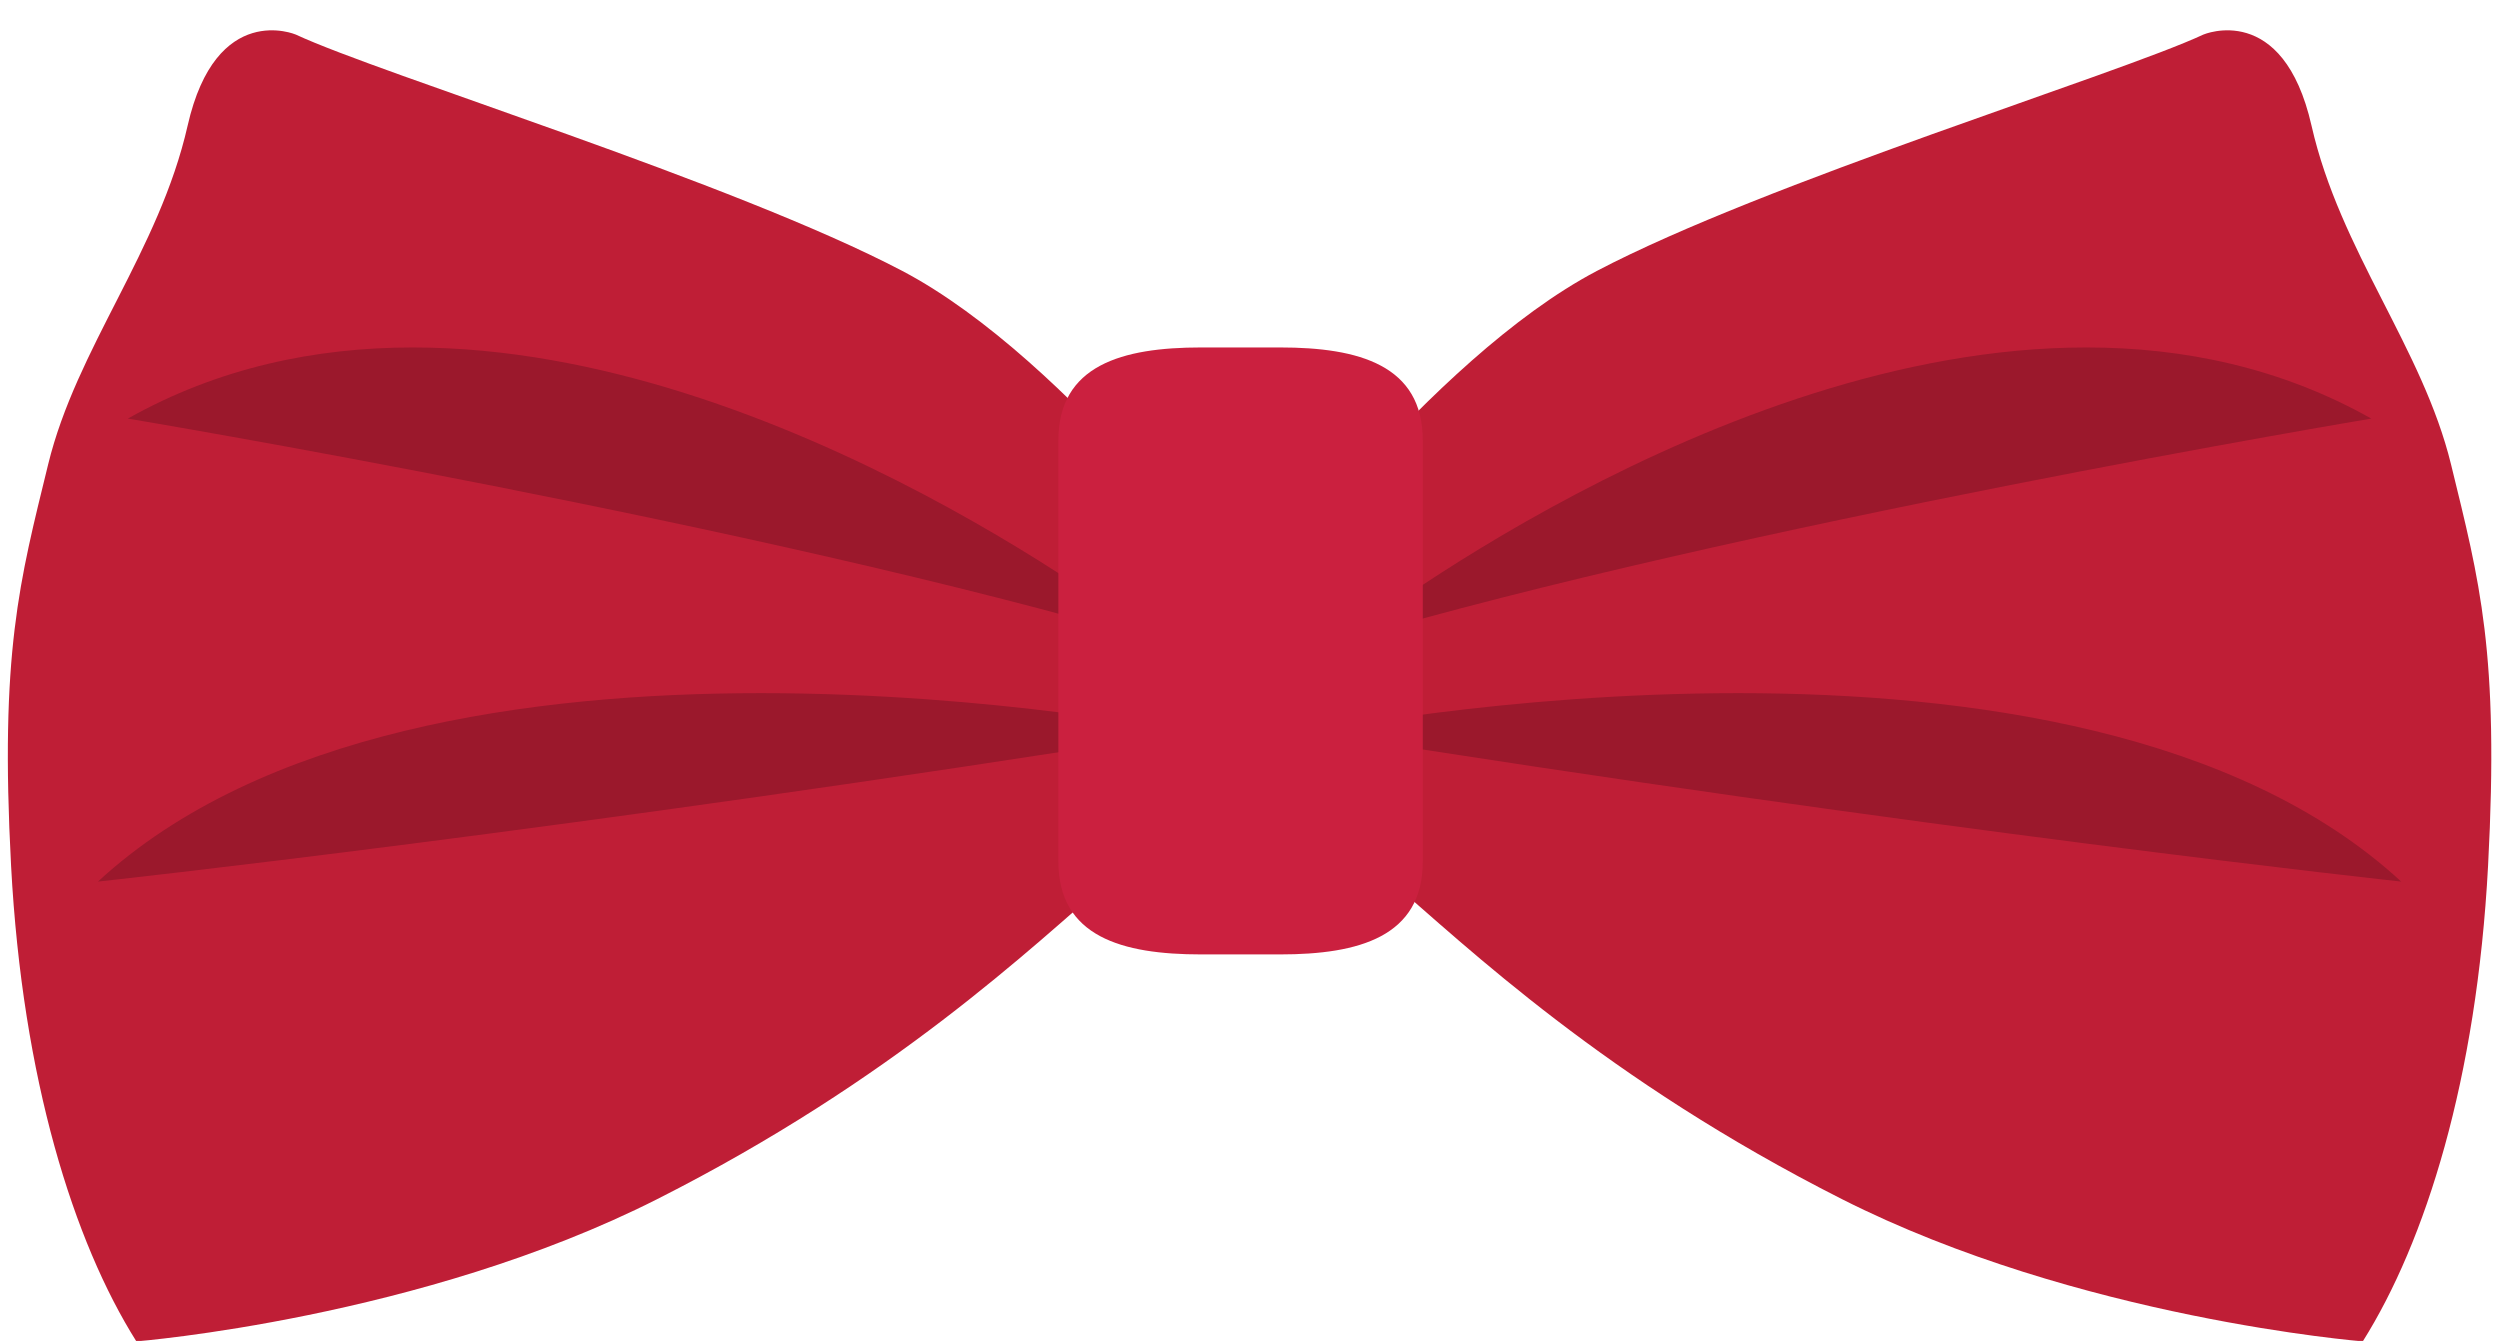
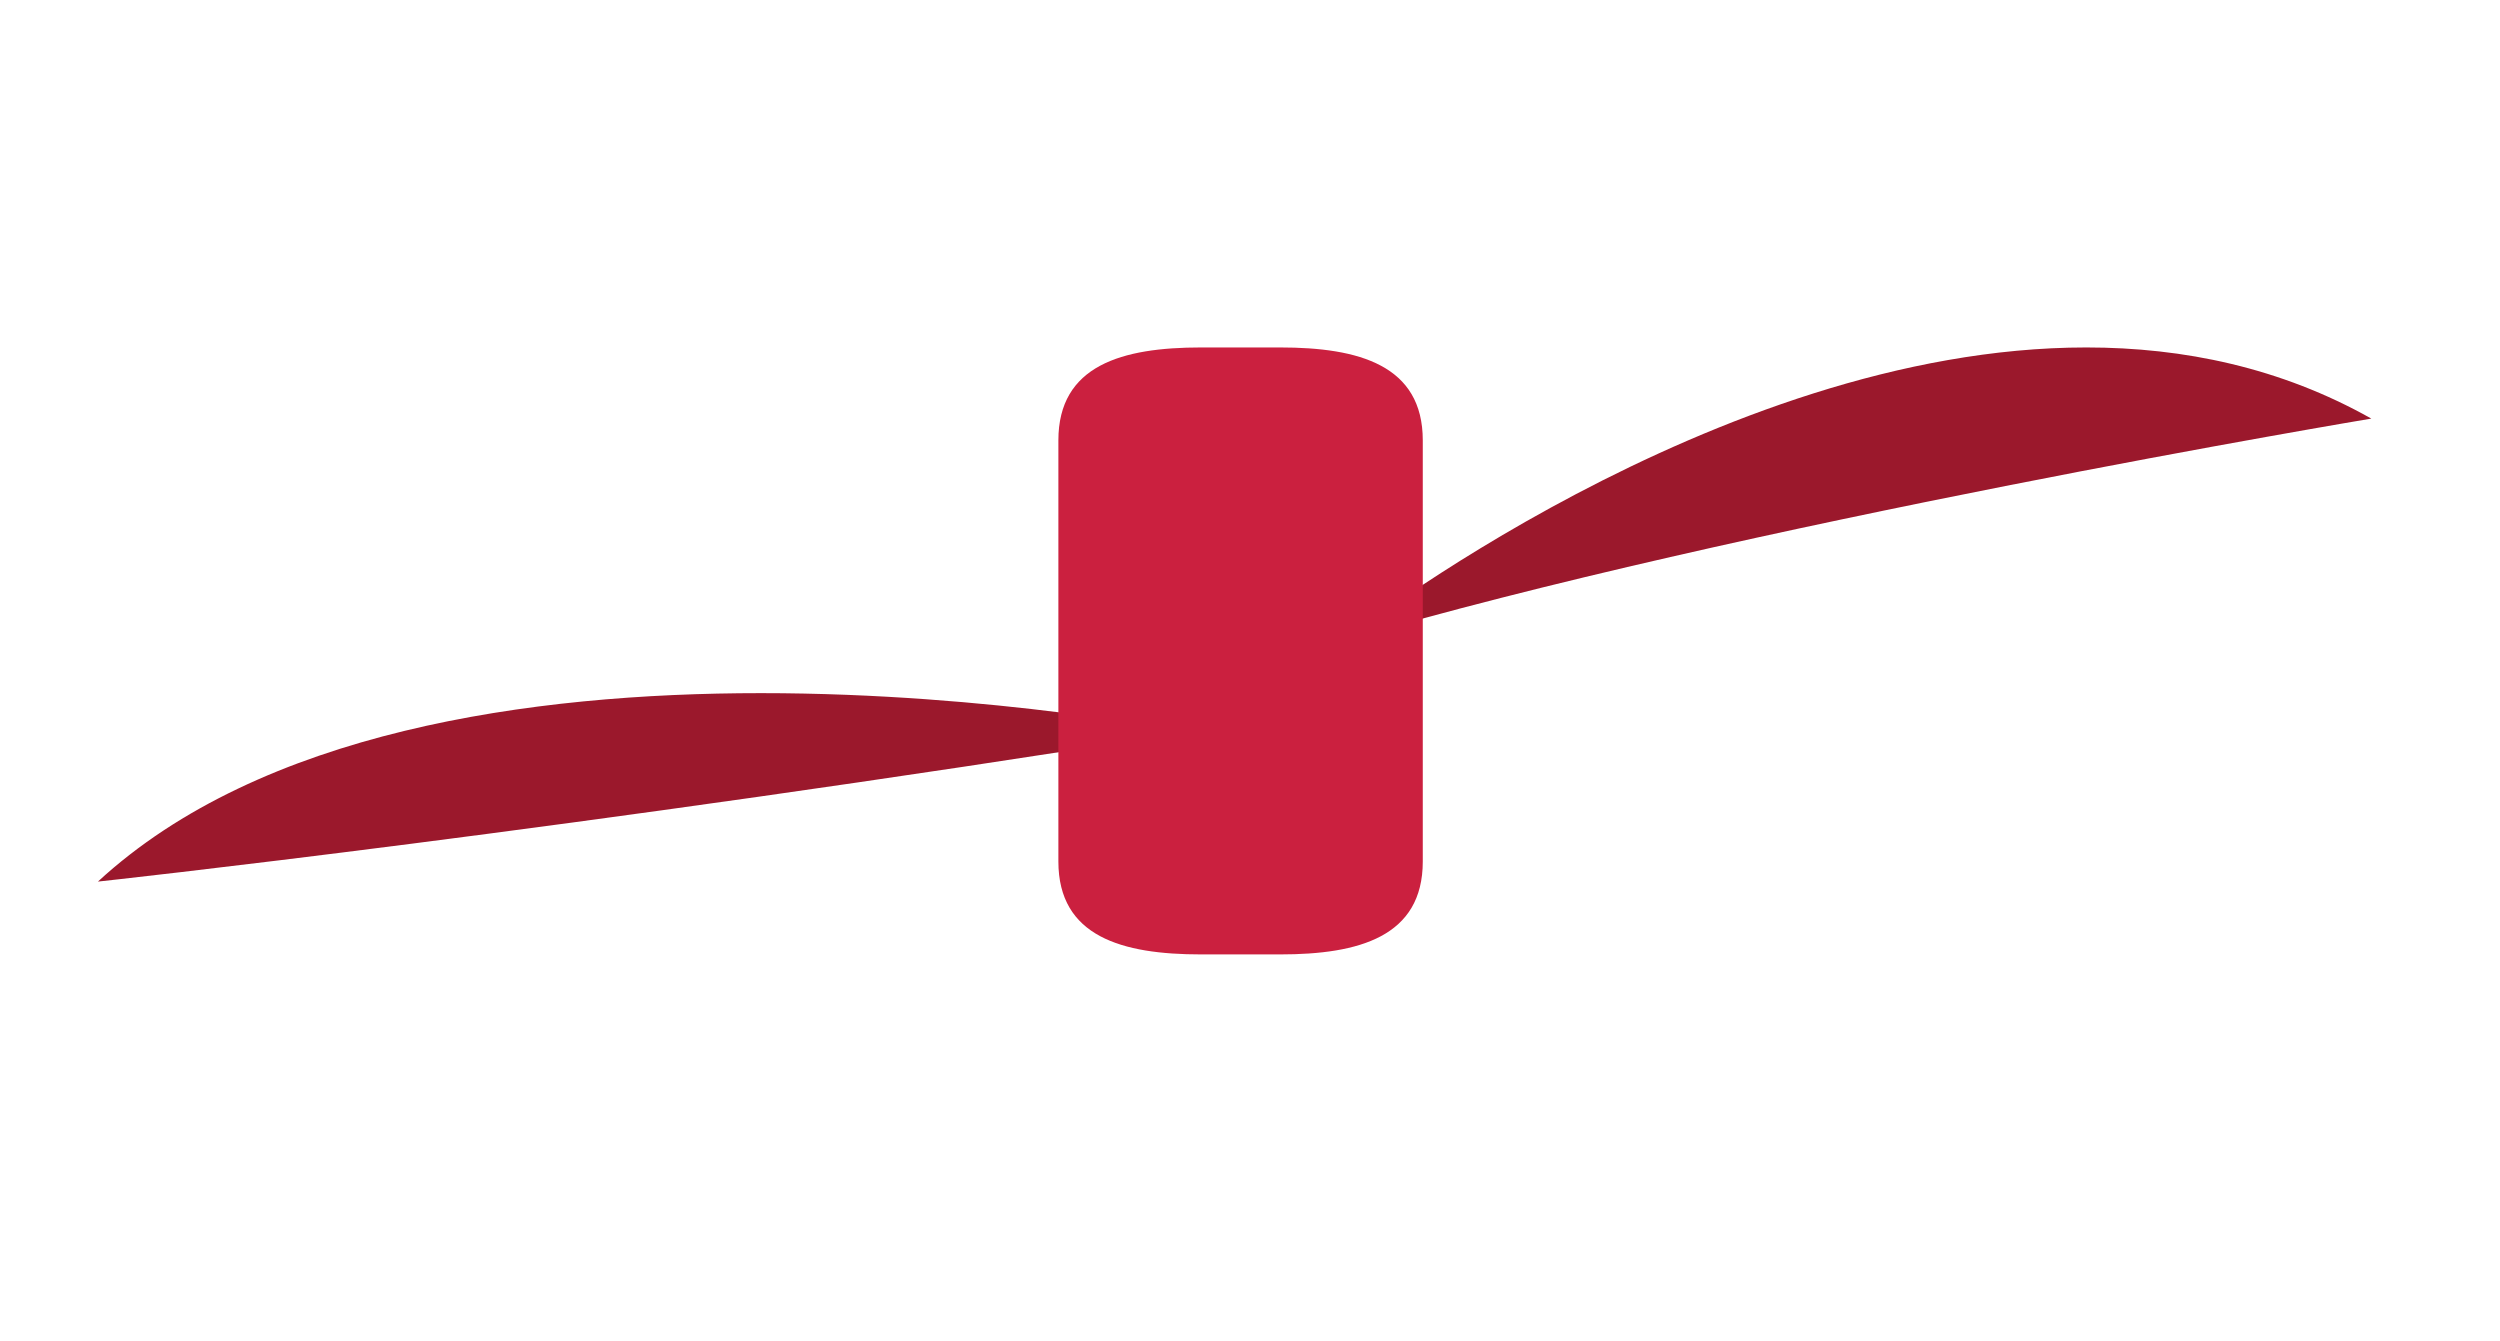
<svg xmlns="http://www.w3.org/2000/svg" height="157.0" preserveAspectRatio="xMidYMid meet" version="1.0" viewBox="66.3 132.3 292.7 157.0" width="292.7" zoomAndPan="magnify">
  <g>
    <g id="change1_1">
-       <path d="M 353.27 186.684 C 349.934 173.016 340.27 161.684 336.934 147.016 C 333.602 132.348 324.27 136.348 324.27 136.348 C 314.27 141.016 272.934 153.684 253.27 164.016 C 233.602 174.348 212.602 203.348 212.602 203.348 C 212.602 203.348 191.602 174.348 171.934 164.016 C 152.266 153.684 110.934 141.016 100.934 136.348 C 100.934 136.348 91.598 132.348 88.266 147.016 C 84.934 161.684 75.266 173.016 71.934 186.684 C 68.598 200.348 66.27 208.684 67.598 233.684 C 68.934 258.684 74.93 277.684 82.266 289.348 C 82.266 289.348 115.602 286.684 143.266 272.684 C 170.934 258.684 186.934 243.348 196.602 235.016 C 196.602 235.016 203.27 230.016 212.602 229.016 C 221.934 230.016 228.602 235.016 228.602 235.016 C 238.266 243.348 254.27 258.684 281.934 272.684 C 309.602 286.684 342.934 289.348 342.934 289.348 C 350.27 277.684 356.27 258.684 357.602 233.684 C 358.934 208.684 356.602 200.348 353.27 186.684" fill="#bf1e36" />
-     </g>
+       </g>
    <g id="change2_1">
-       <path d="M 201.602 207.348 C 155.434 193.684 81.266 181.309 81.266 181.309 C 91.863 175.344 103.242 172.98 114.633 172.98 C 158.074 172.98 201.602 207.348 201.602 207.348" fill="#9b182c" />
-     </g>
+       </g>
    <g id="change2_2">
      <path d="M 77.766 235.516 C 96.883 217.891 128.445 213.453 155.387 213.453 C 182.703 213.453 205.266 218.016 205.266 218.016 C 133.266 229.516 77.766 235.516 77.766 235.516" fill="#9b182c" />
    </g>
    <g id="change2_3">
      <path d="M 223.602 207.348 C 223.602 207.348 267.125 172.98 310.566 172.98 C 321.957 172.98 333.34 175.344 343.934 181.309 C 343.934 181.309 269.766 193.684 223.602 207.348" fill="#9b182c" />
    </g>
    <g id="change2_4">
-       <path d="M 347.434 235.516 C 347.434 235.516 291.934 229.516 219.934 218.016 C 219.934 218.016 242.496 213.453 269.812 213.453 C 296.754 213.453 328.316 217.891 347.434 235.516" fill="#9b182c" />
-     </g>
+       </g>
    <g id="change3_1">
      <path d="M 232.879 233.16 C 232.879 241.969 225.402 244.043 216.184 244.043 L 206.906 244.043 C 197.688 244.043 190.215 241.969 190.215 233.16 L 190.215 183.863 C 190.215 175.059 197.688 172.98 206.906 172.98 L 216.184 172.98 C 225.402 172.98 232.879 175.059 232.879 183.863 L 232.879 233.16" fill="#cb203f" />
    </g>
  </g>
</svg>